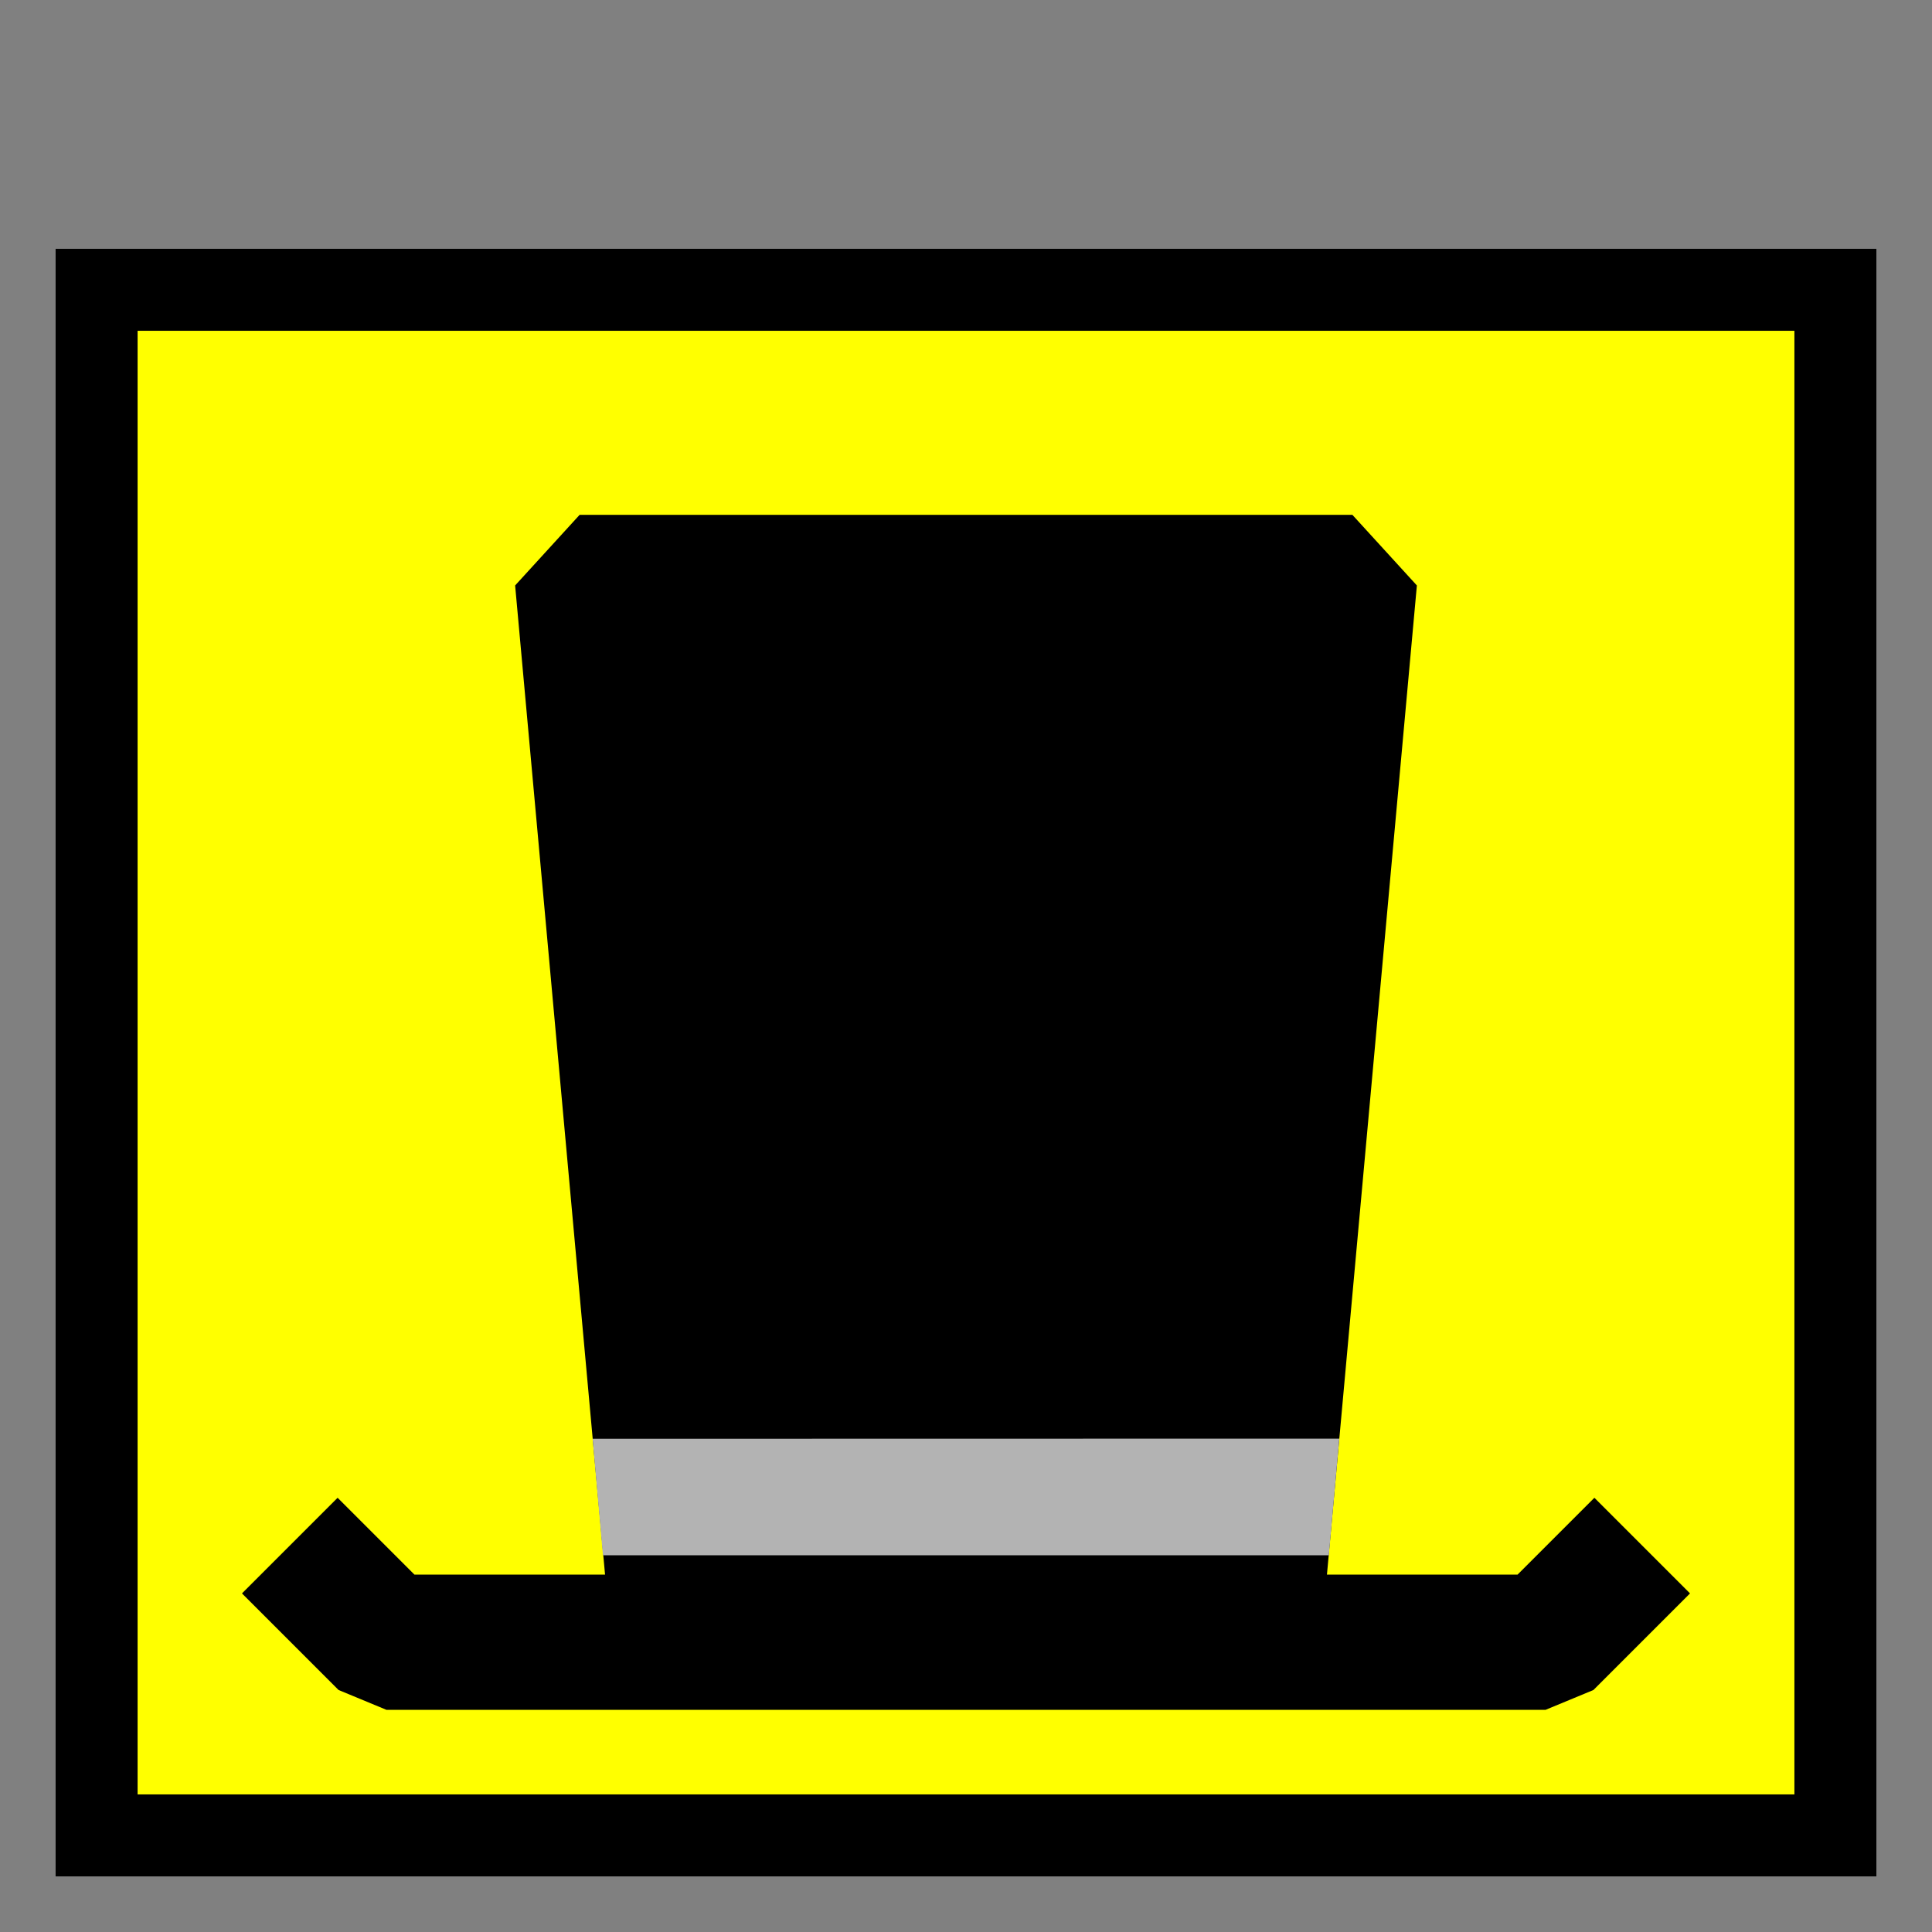
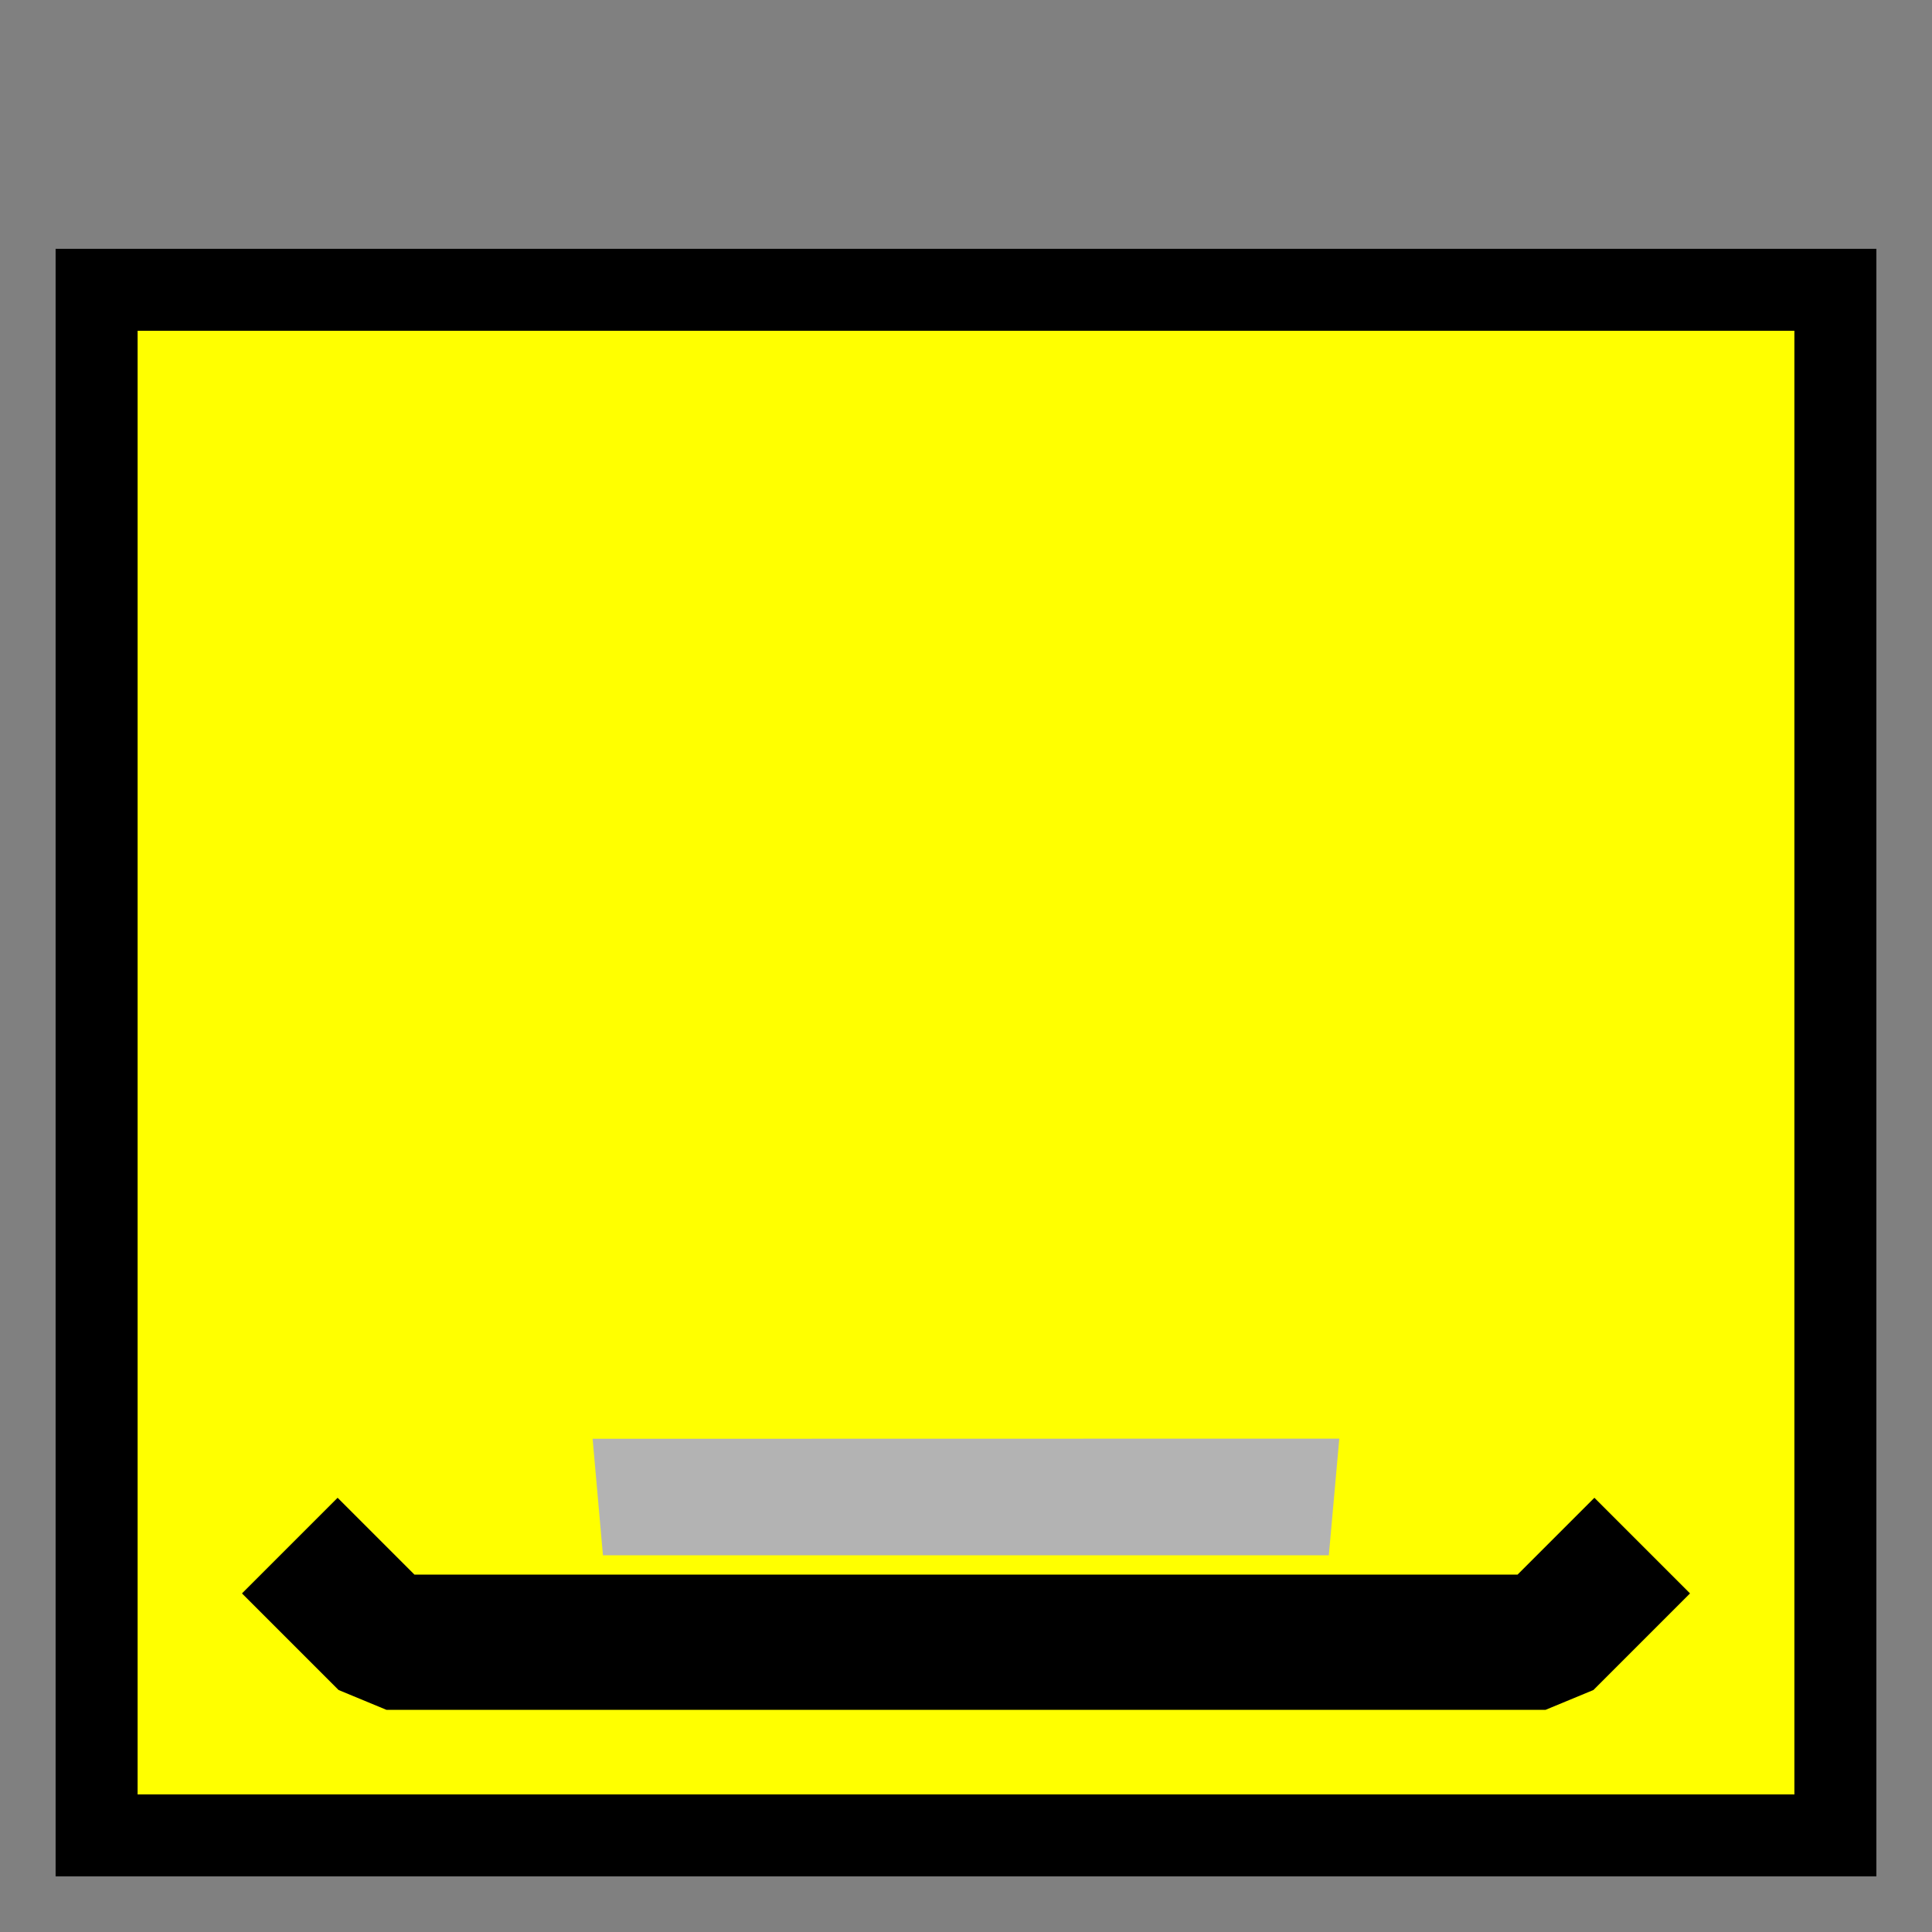
<svg xmlns="http://www.w3.org/2000/svg" xmlns:ns1="http://sodipodi.sourceforge.net/DTD/sodipodi-0.dtd" xmlns:ns2="http://www.inkscape.org/namespaces/inkscape" version="1.0" x="0" y="0" width="100" height="100" id="svg644" xml:space="preserve" ns1:version="0.32" ns2:version="0.48.5 r10040" ns1:docname="BGM_Hotel.svg">
  <rect width="100%" height="100%" fill="#808080" stroke="none" />
  <defs id="defs5" />
  <ns1:namedview ns2:window-height="706" ns2:window-width="1366" ns2:pageshadow="2" ns2:pageopacity="0.0" borderopacity="1.0" bordercolor="#666666" pagecolor="#ffffff" id="base" ns2:zoom="0.65278564" ns2:cx="-28.75357" ns2:cy="195.82331" ns2:window-x="-8" ns2:window-y="-8" ns2:current-layer="svg644" showgrid="true" ns2:window-maximized="1">
    <ns2:grid type="xygrid" id="grid2983" empspacing="5" visible="true" enabled="true" snapvisiblegridlinesonly="true" />
  </ns1:namedview>
  <rect style="fill:#ffff00;fill-opacity:1;stroke:#000000;stroke-width:4.243;stroke-linejoin:miter;stroke-miterlimit:8;stroke-dasharray:none" id="rect3793" width="90" height="80" x="5" y="15" />
  <path style="fill:none;stroke:#000000;stroke-width:7;stroke-linecap:butt;stroke-linejoin:bevel;stroke-opacity:1;stroke-miterlimit:8;stroke-dasharray:none" d="m 15,80 5,5 60,0 5,-5" id="path2995" ns2:connector-curvature="0" />
-   <path style="fill:#000000;fill-opacity:1;stroke:#000000;stroke-width:6.702;stroke-linejoin:bevel;stroke-miterlimit:8" d="m 30,30 40,0 -5,55 -30,0 z" id="rect3781" ns2:connector-curvature="0" ns1:nodetypes="ccccc" />
  <path style="fill:#b3b3b3;fill-opacity:1;stroke:#b3b3b3;stroke-width:1;stroke-linejoin:miter;stroke-miterlimit:8" d="M 31.22,74.97 68.775,74.963 68.323,80 31.666,80 z" id="rect3790" ns2:connector-curvature="0" ns1:nodetypes="ccccc" />
</svg>